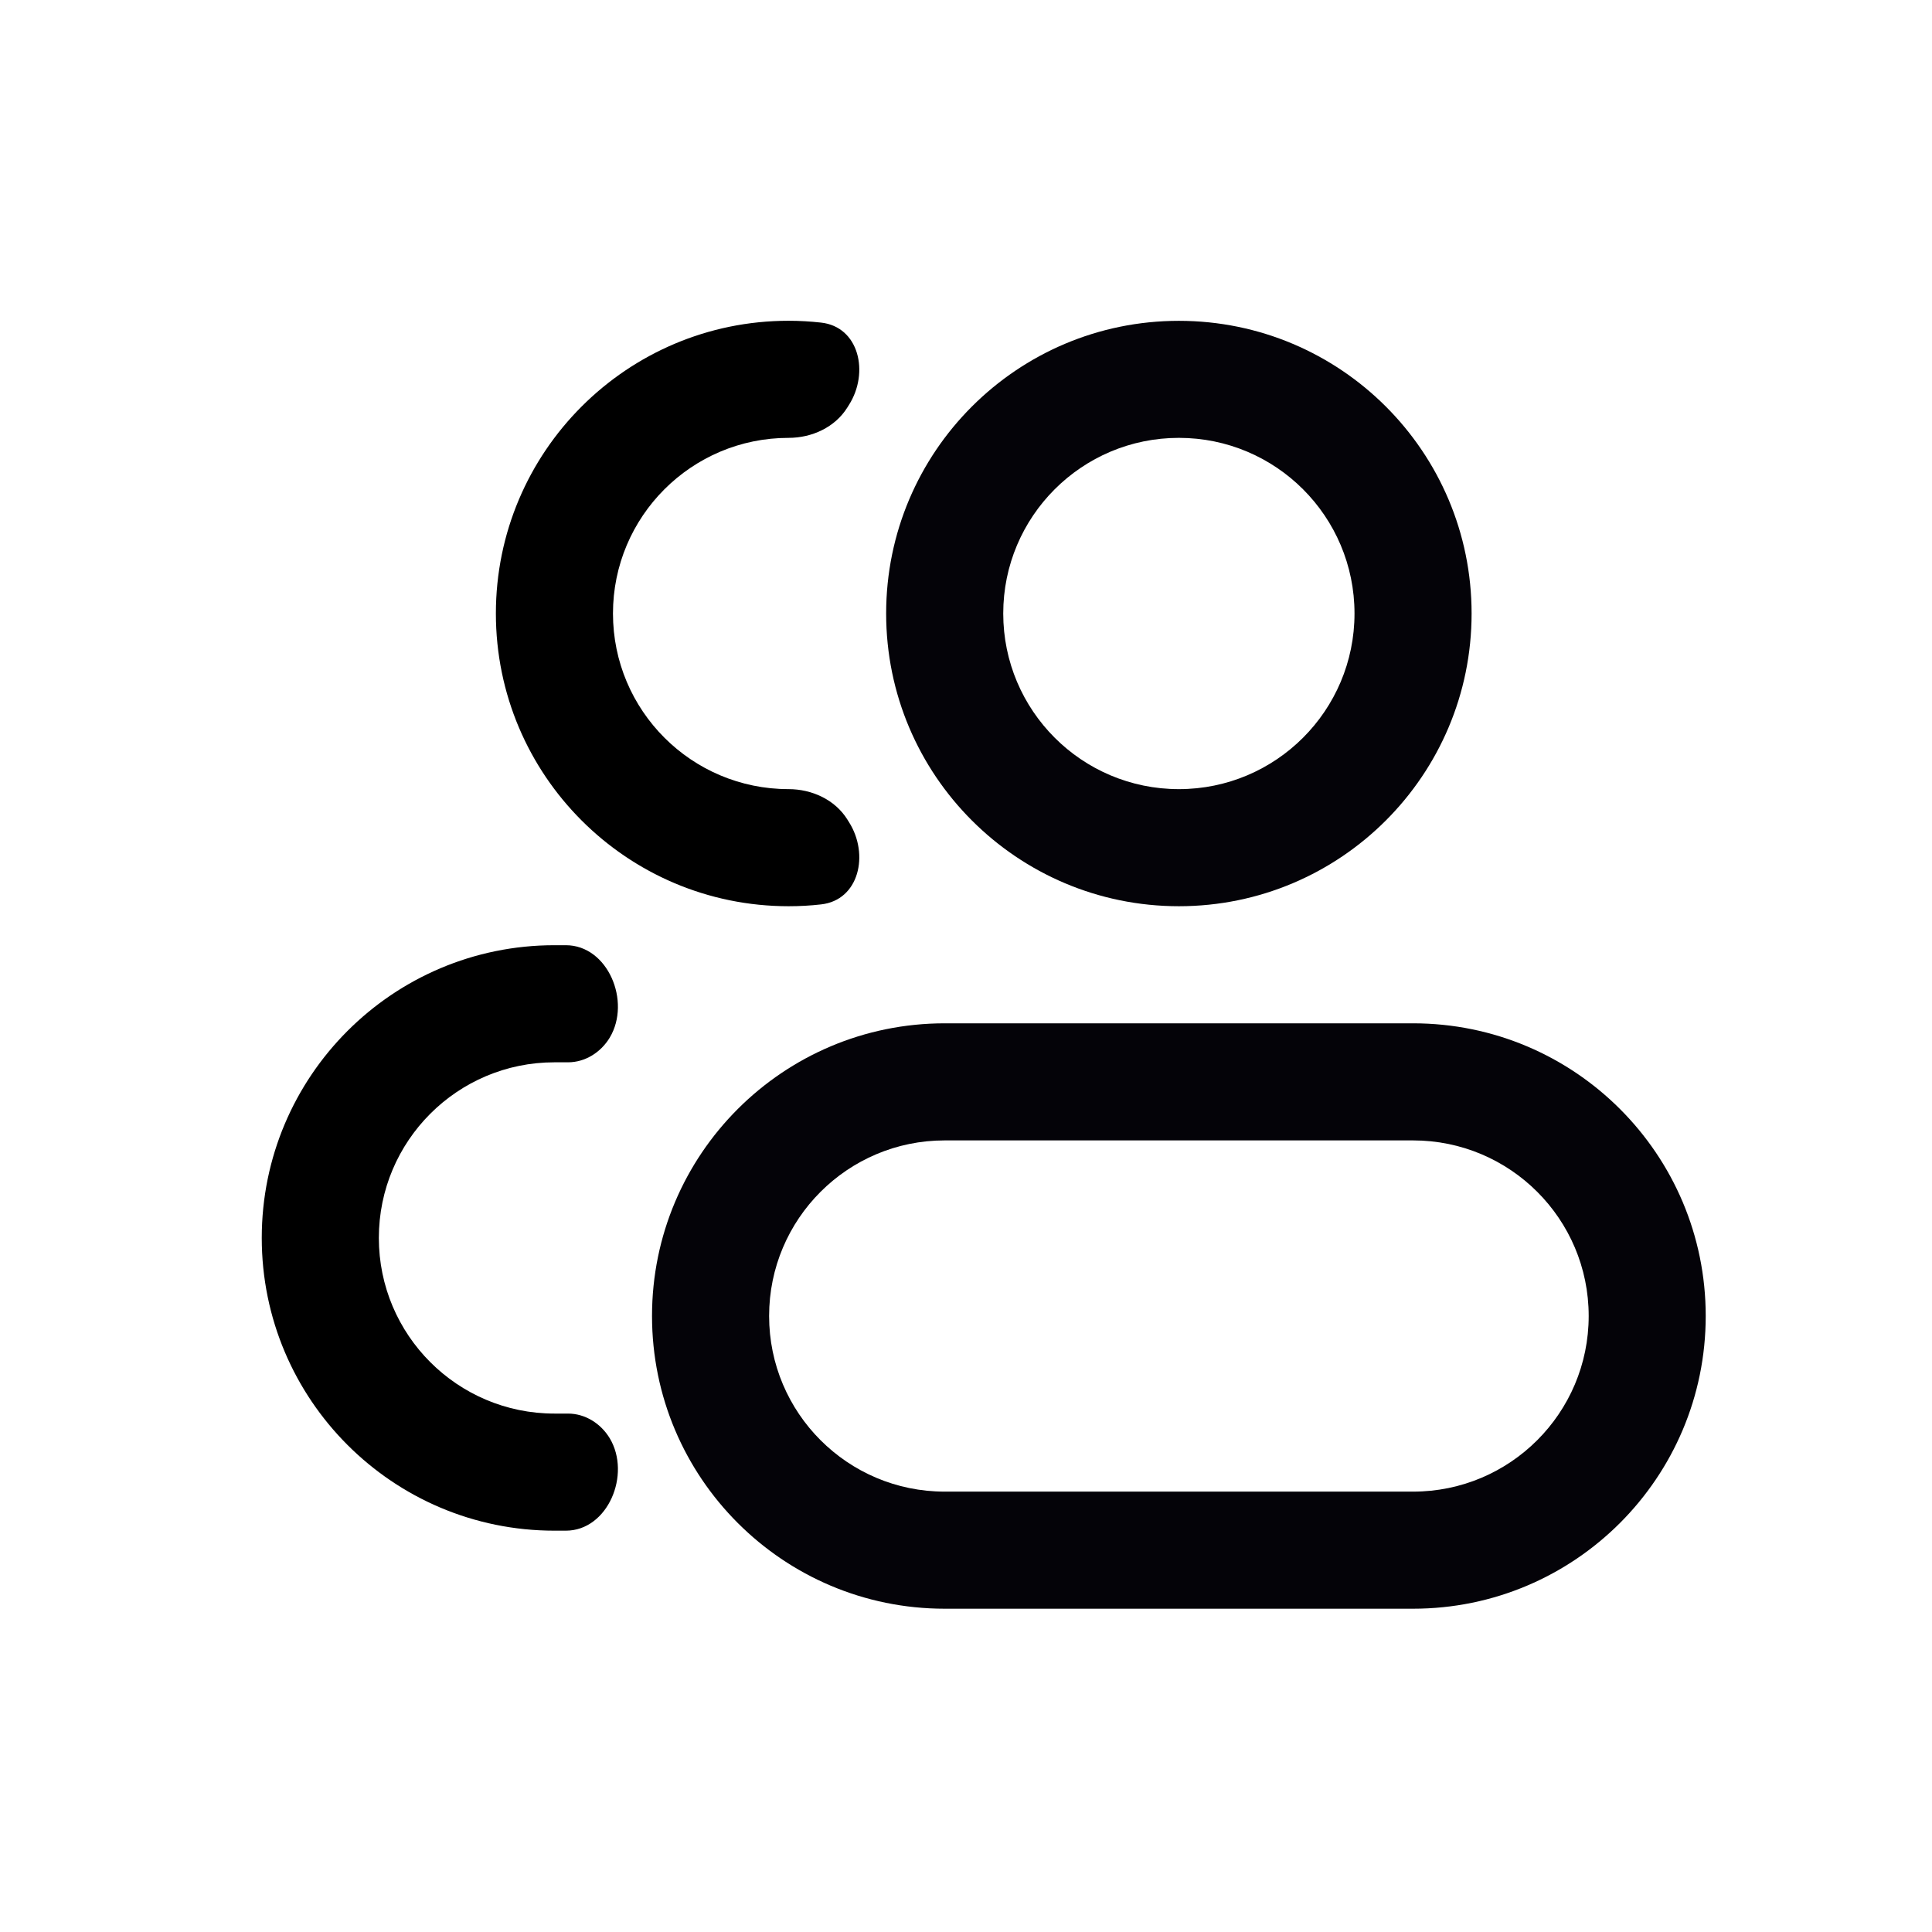
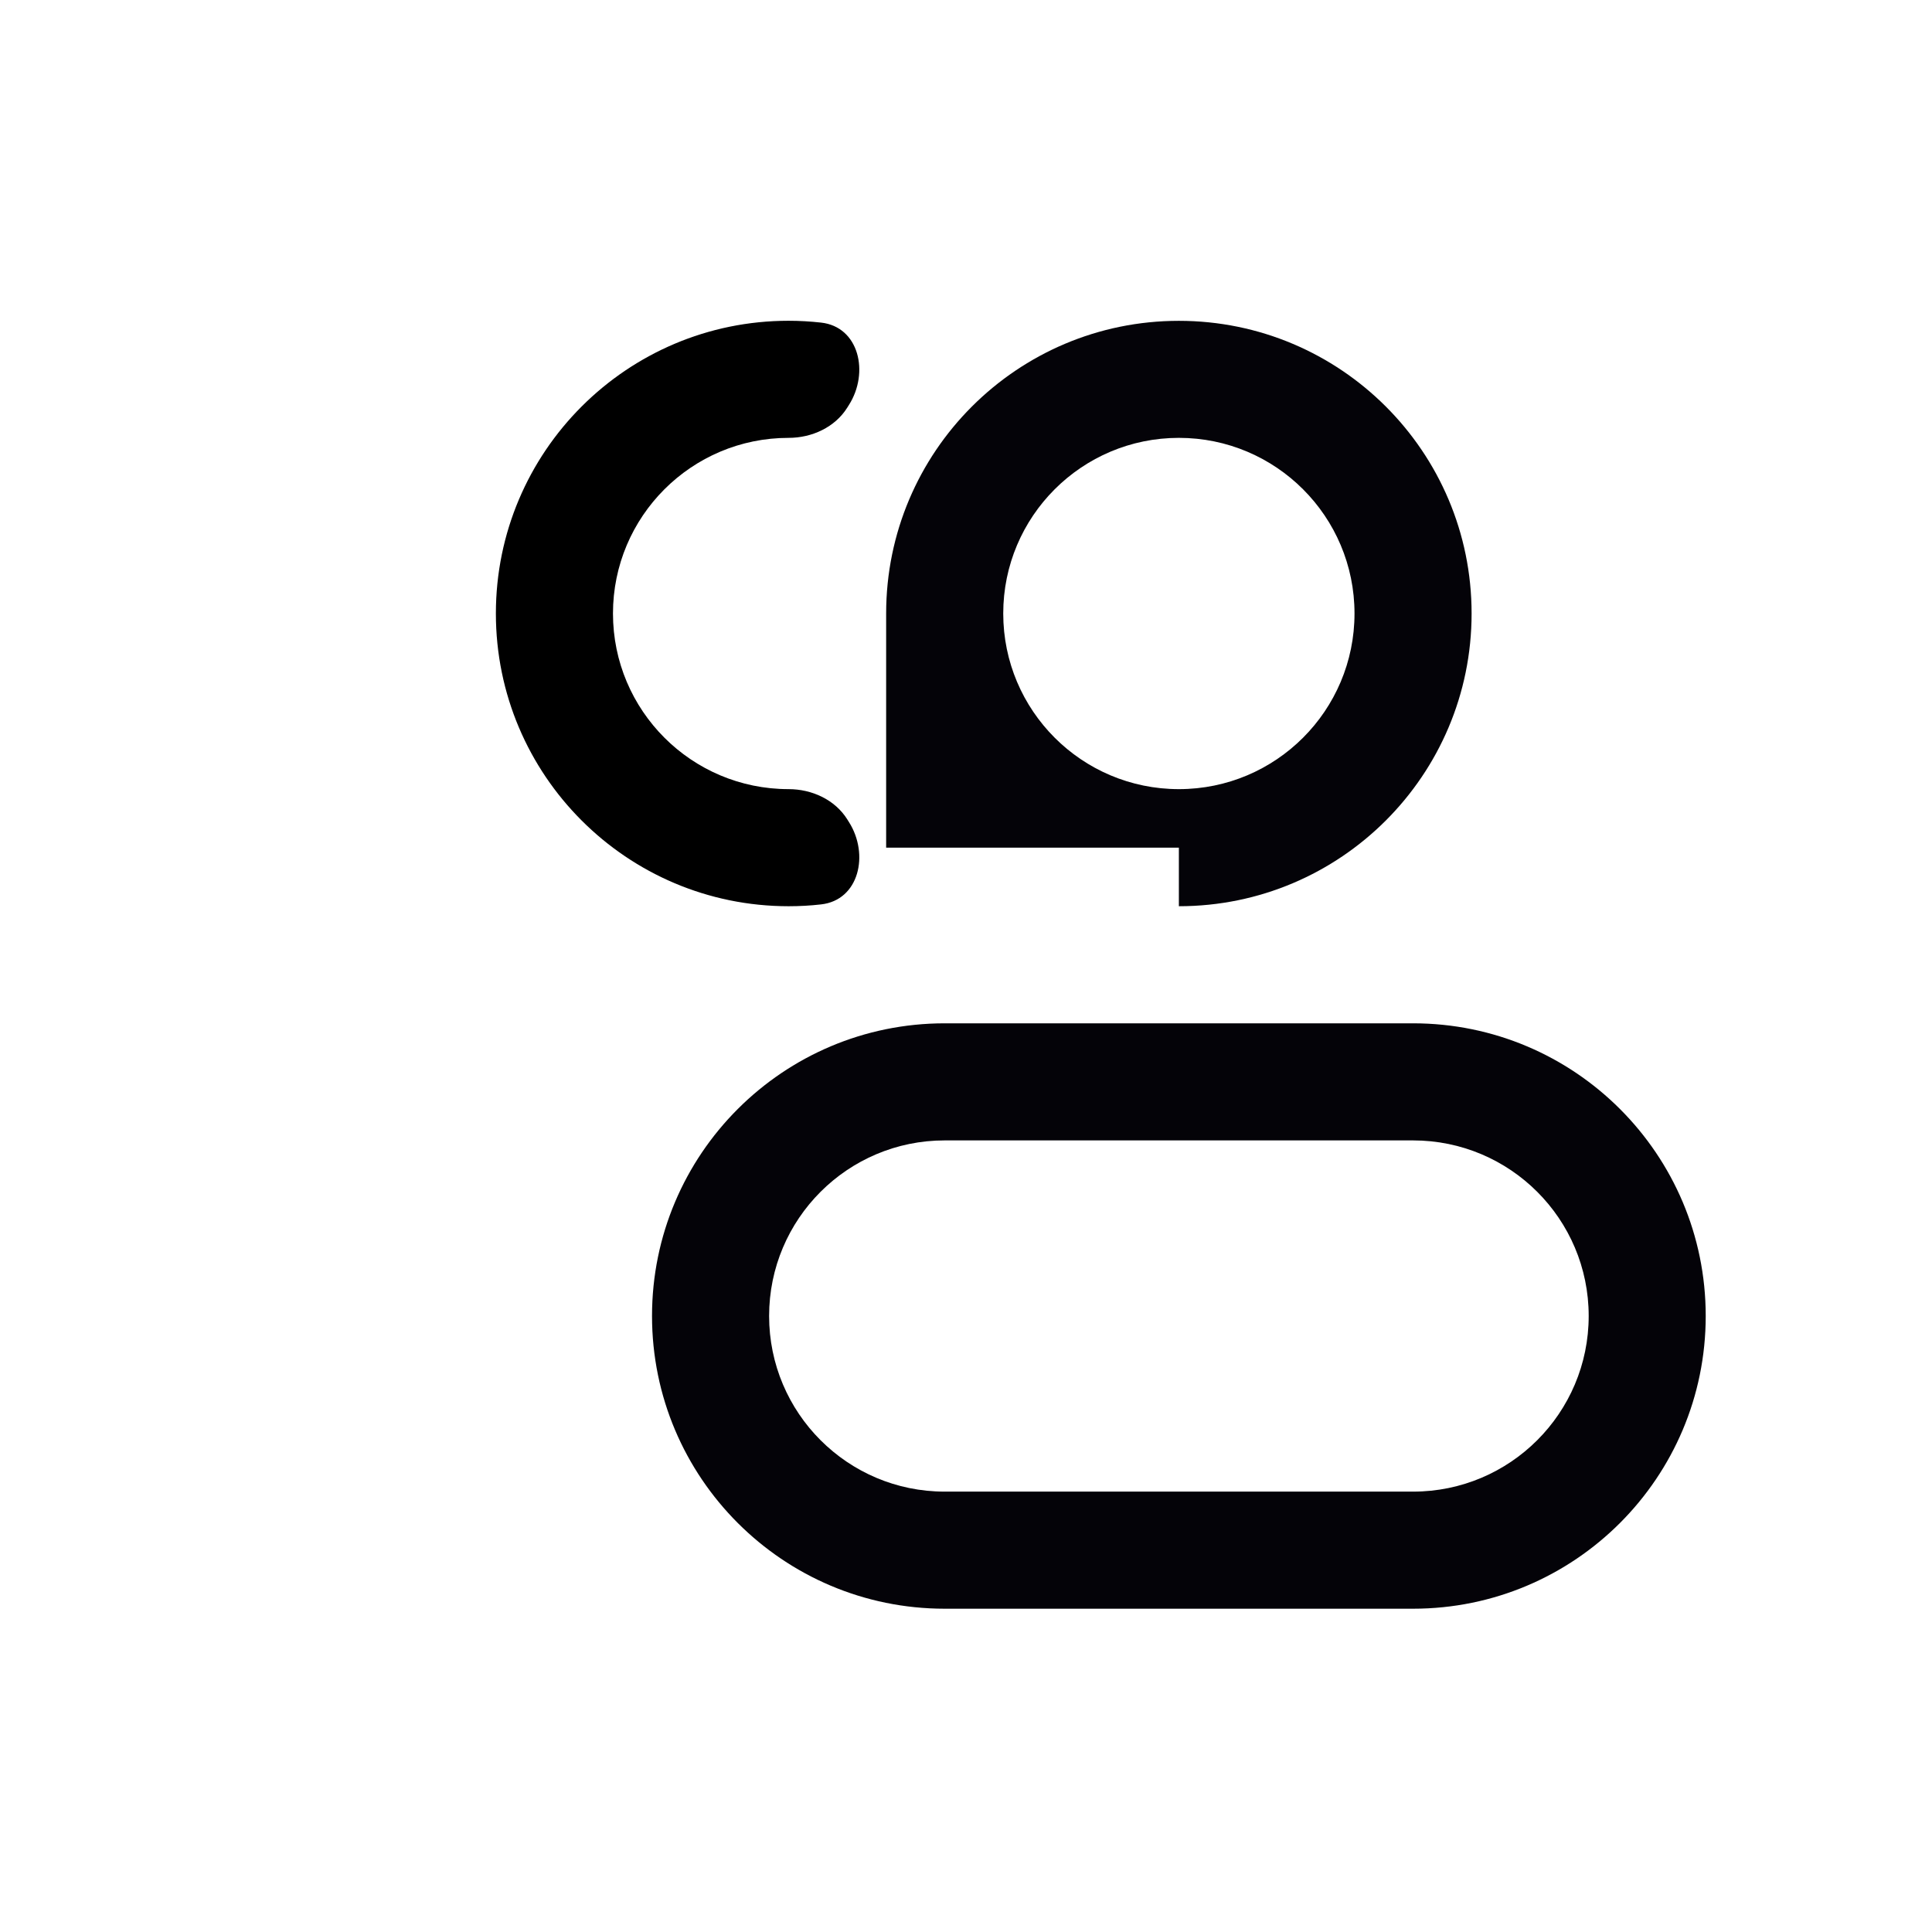
<svg xmlns="http://www.w3.org/2000/svg" width="33" height="33" viewBox="0 0 33 33" fill="none">
-   <path d="M24.136 10.479H23.136C23.136 12.136 21.793 13.479 20.136 13.479V14.479V15.479C22.897 15.479 25.136 13.24 25.136 10.479H24.136ZM20.136 14.479V13.479C18.479 13.479 17.136 12.136 17.136 10.479H16.136H15.136C15.136 13.24 17.375 15.479 20.136 15.479V14.479ZM16.136 10.479H17.136C17.136 8.822 18.479 7.479 20.136 7.479V6.479V5.48C17.375 5.48 15.136 7.718 15.136 10.479H16.136ZM20.136 6.479V7.479C21.793 7.479 23.136 8.822 23.136 10.479H24.136H25.136C25.136 7.718 22.897 5.48 20.136 5.48V6.479ZM16.136 18.479V19.479H24.136V18.479V17.479H16.136V18.479ZM24.136 26.478V25.478H16.136V26.478V27.478H24.136V26.478ZM16.136 26.478V25.478C14.48 25.478 13.137 24.135 13.137 22.478H12.137H11.137C11.137 25.239 13.375 27.478 16.136 27.478V26.478ZM28.136 22.478H27.136C27.136 24.135 25.793 25.478 24.136 25.478V26.478V27.478C26.897 27.478 29.135 25.239 29.135 22.478H28.136ZM24.136 18.479V19.479C25.793 19.479 27.136 20.822 27.136 22.478H28.136H29.135C29.135 19.717 26.897 17.479 24.136 17.479V18.479ZM16.136 18.479V17.479C13.375 17.479 11.137 19.717 11.137 22.478H12.137H13.137C13.137 20.822 14.48 19.479 16.136 19.479V18.479Z" fill="#040308" />
+   <path d="M24.136 10.479H23.136C23.136 12.136 21.793 13.479 20.136 13.479V14.479V15.479C22.897 15.479 25.136 13.24 25.136 10.479H24.136ZM20.136 14.479V13.479C18.479 13.479 17.136 12.136 17.136 10.479H16.136H15.136V14.479ZM16.136 10.479H17.136C17.136 8.822 18.479 7.479 20.136 7.479V6.479V5.48C17.375 5.48 15.136 7.718 15.136 10.479H16.136ZM20.136 6.479V7.479C21.793 7.479 23.136 8.822 23.136 10.479H24.136H25.136C25.136 7.718 22.897 5.48 20.136 5.48V6.479ZM16.136 18.479V19.479H24.136V18.479V17.479H16.136V18.479ZM24.136 26.478V25.478H16.136V26.478V27.478H24.136V26.478ZM16.136 26.478V25.478C14.48 25.478 13.137 24.135 13.137 22.478H12.137H11.137C11.137 25.239 13.375 27.478 16.136 27.478V26.478ZM28.136 22.478H27.136C27.136 24.135 25.793 25.478 24.136 25.478V26.478V27.478C26.897 27.478 29.135 25.239 29.135 22.478H28.136ZM24.136 18.479V19.479C25.793 19.479 27.136 20.822 27.136 22.478H28.136H29.135C29.135 19.717 26.897 17.479 24.136 17.479V18.479ZM16.136 18.479V17.479C13.375 17.479 11.137 19.717 11.137 22.478H12.137H13.137C13.137 20.822 14.48 19.479 16.136 19.479V18.479Z" fill="#040308" />
  <path d="M14.473 13.997C14.262 13.659 13.868 13.479 13.47 13.479C11.813 13.479 10.47 12.136 10.47 10.479C10.47 8.822 11.813 7.479 13.47 7.479C13.868 7.479 14.262 7.299 14.473 6.961C14.482 6.946 14.492 6.931 14.501 6.916C14.851 6.364 14.674 5.581 14.023 5.51C13.842 5.49 13.657 5.479 13.47 5.479C10.709 5.479 8.47 7.718 8.47 10.479C8.47 13.24 10.709 15.479 13.47 15.479C13.657 15.479 13.842 15.469 14.023 15.448C14.674 15.377 14.851 14.594 14.501 14.042C14.492 14.027 14.482 14.012 14.473 13.997Z" fill="black" />
-   <path d="M10.415 24.567C10.263 24.315 9.996 24.145 9.702 24.145H9.47C7.814 24.145 6.471 22.802 6.471 21.145C6.471 19.488 7.814 18.145 9.47 18.145H9.702C9.996 18.145 10.263 17.975 10.415 17.723C10.784 17.106 10.383 16.145 9.665 16.145H9.47C6.709 16.145 4.471 18.384 4.471 21.145C4.471 23.906 6.709 26.145 9.47 26.145H9.665C10.383 26.145 10.784 25.184 10.415 24.567Z" fill="black" />
</svg>